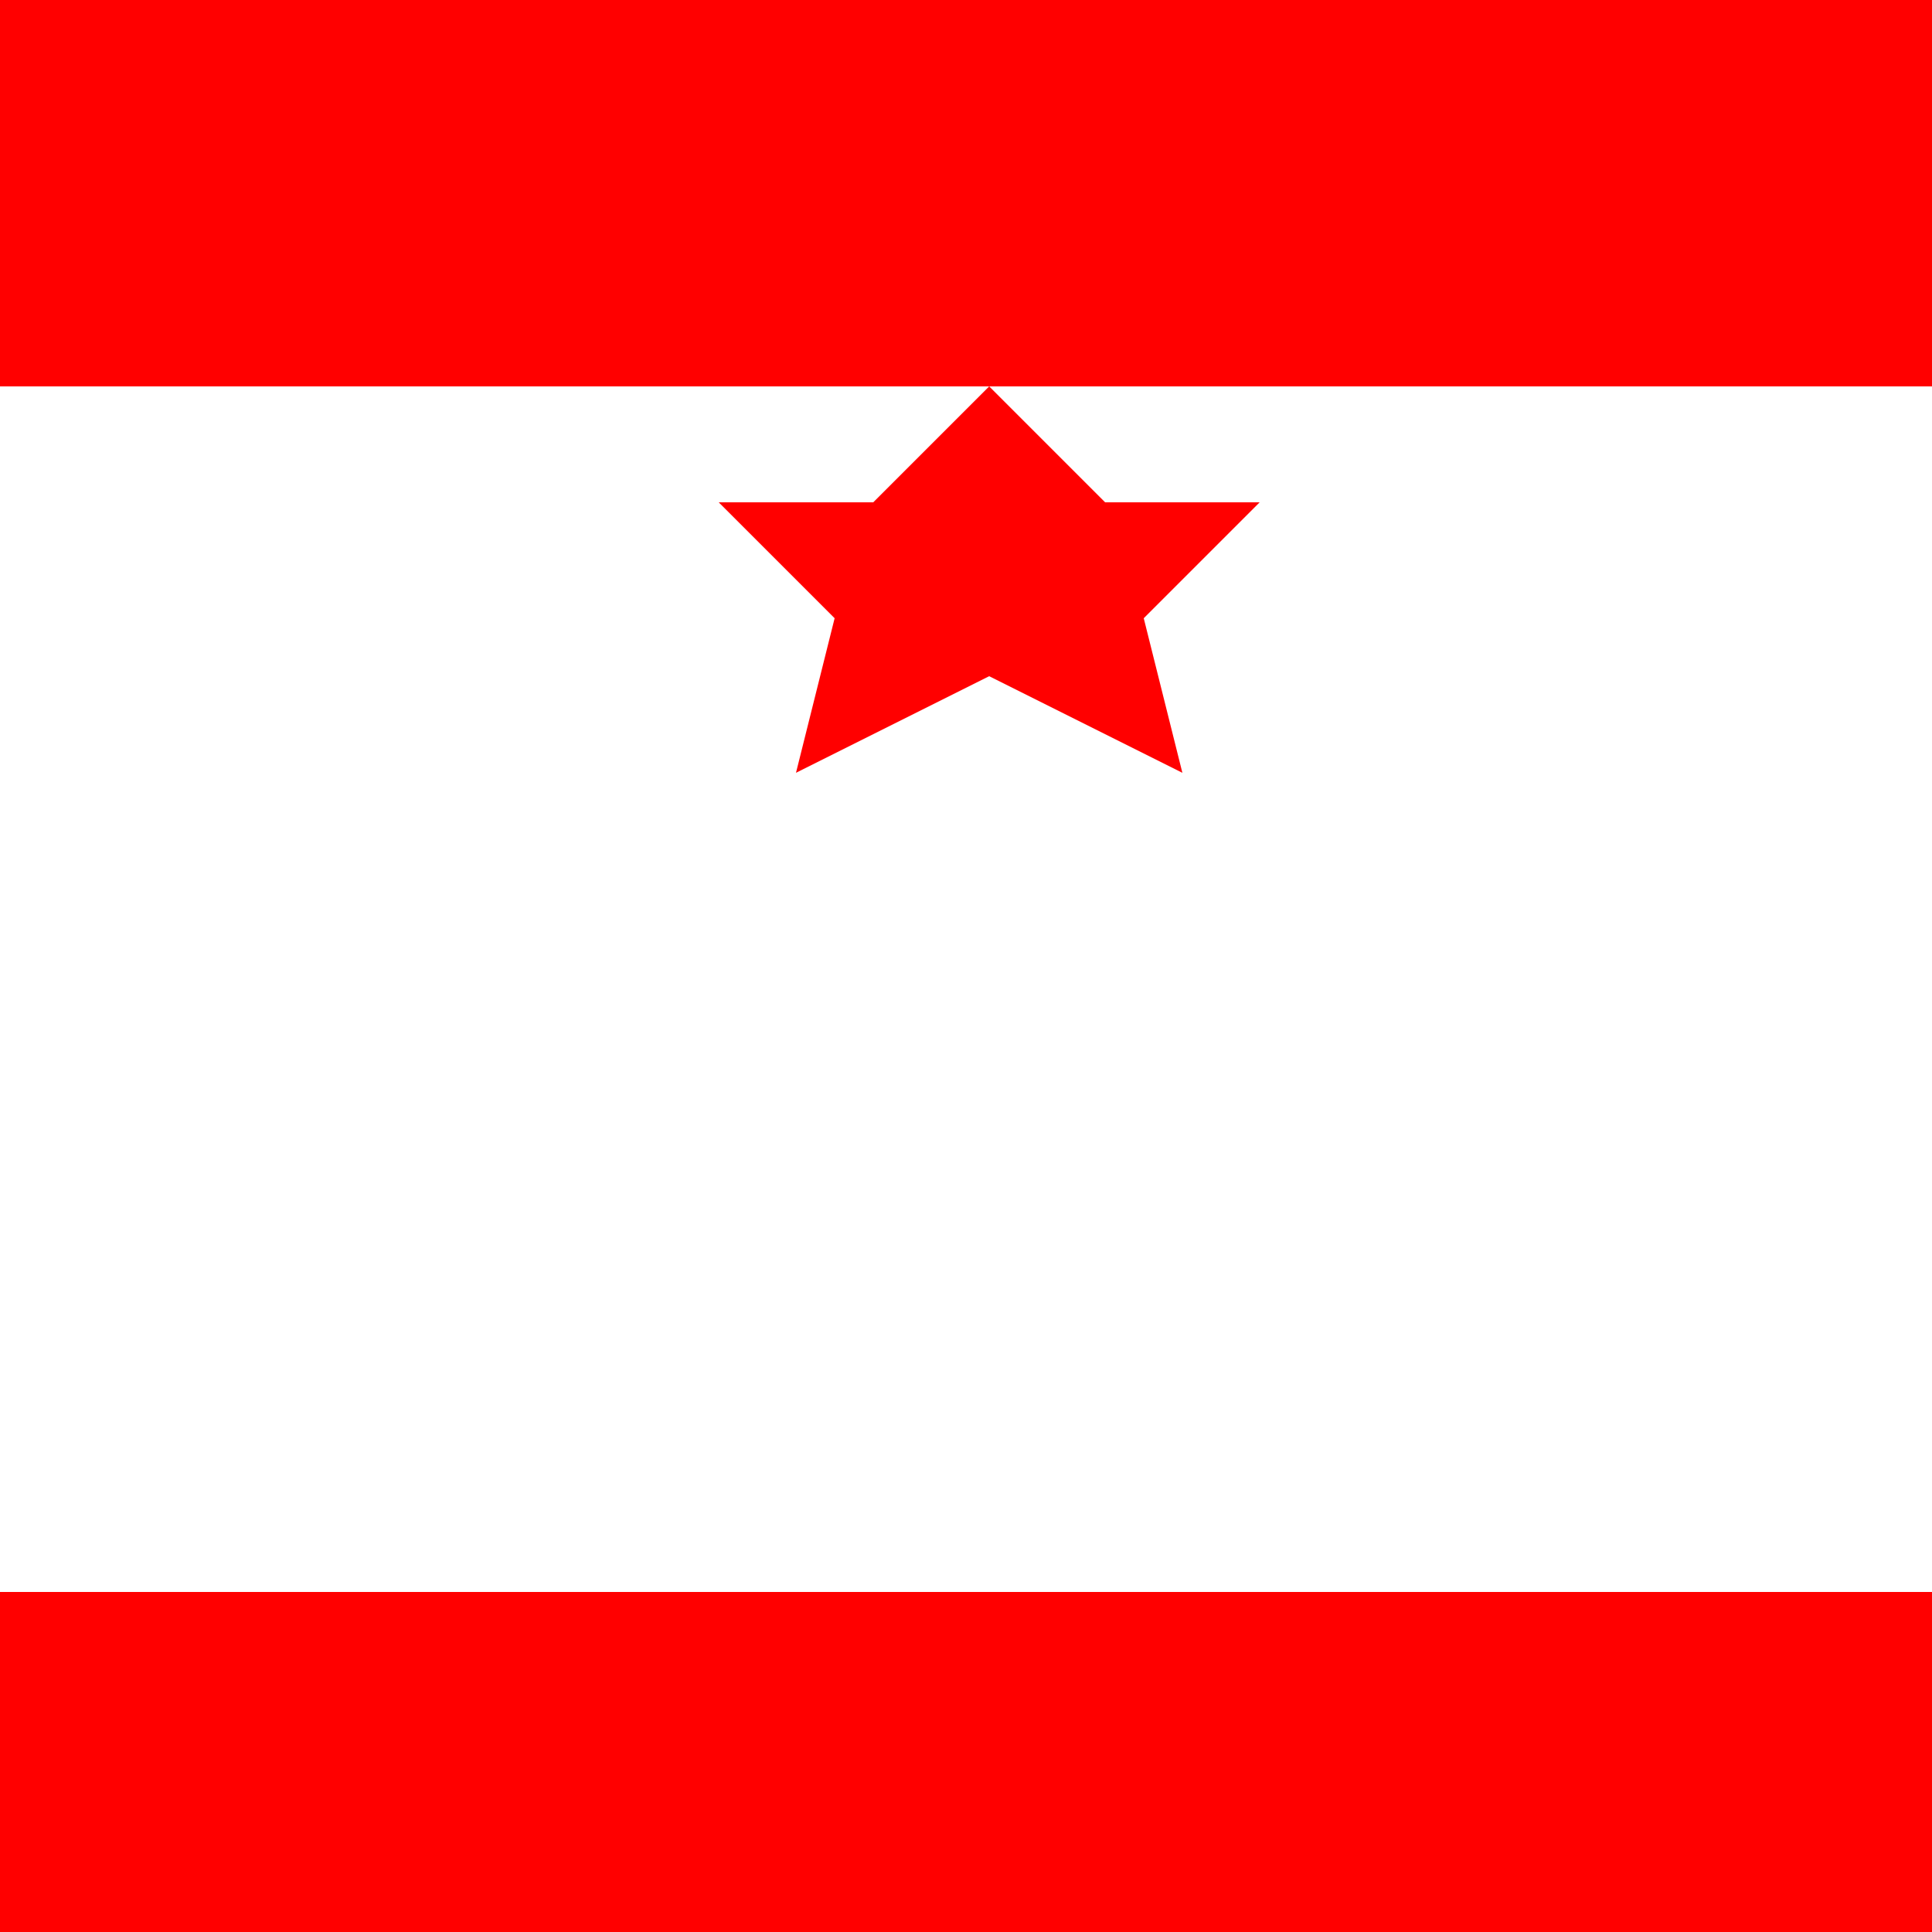
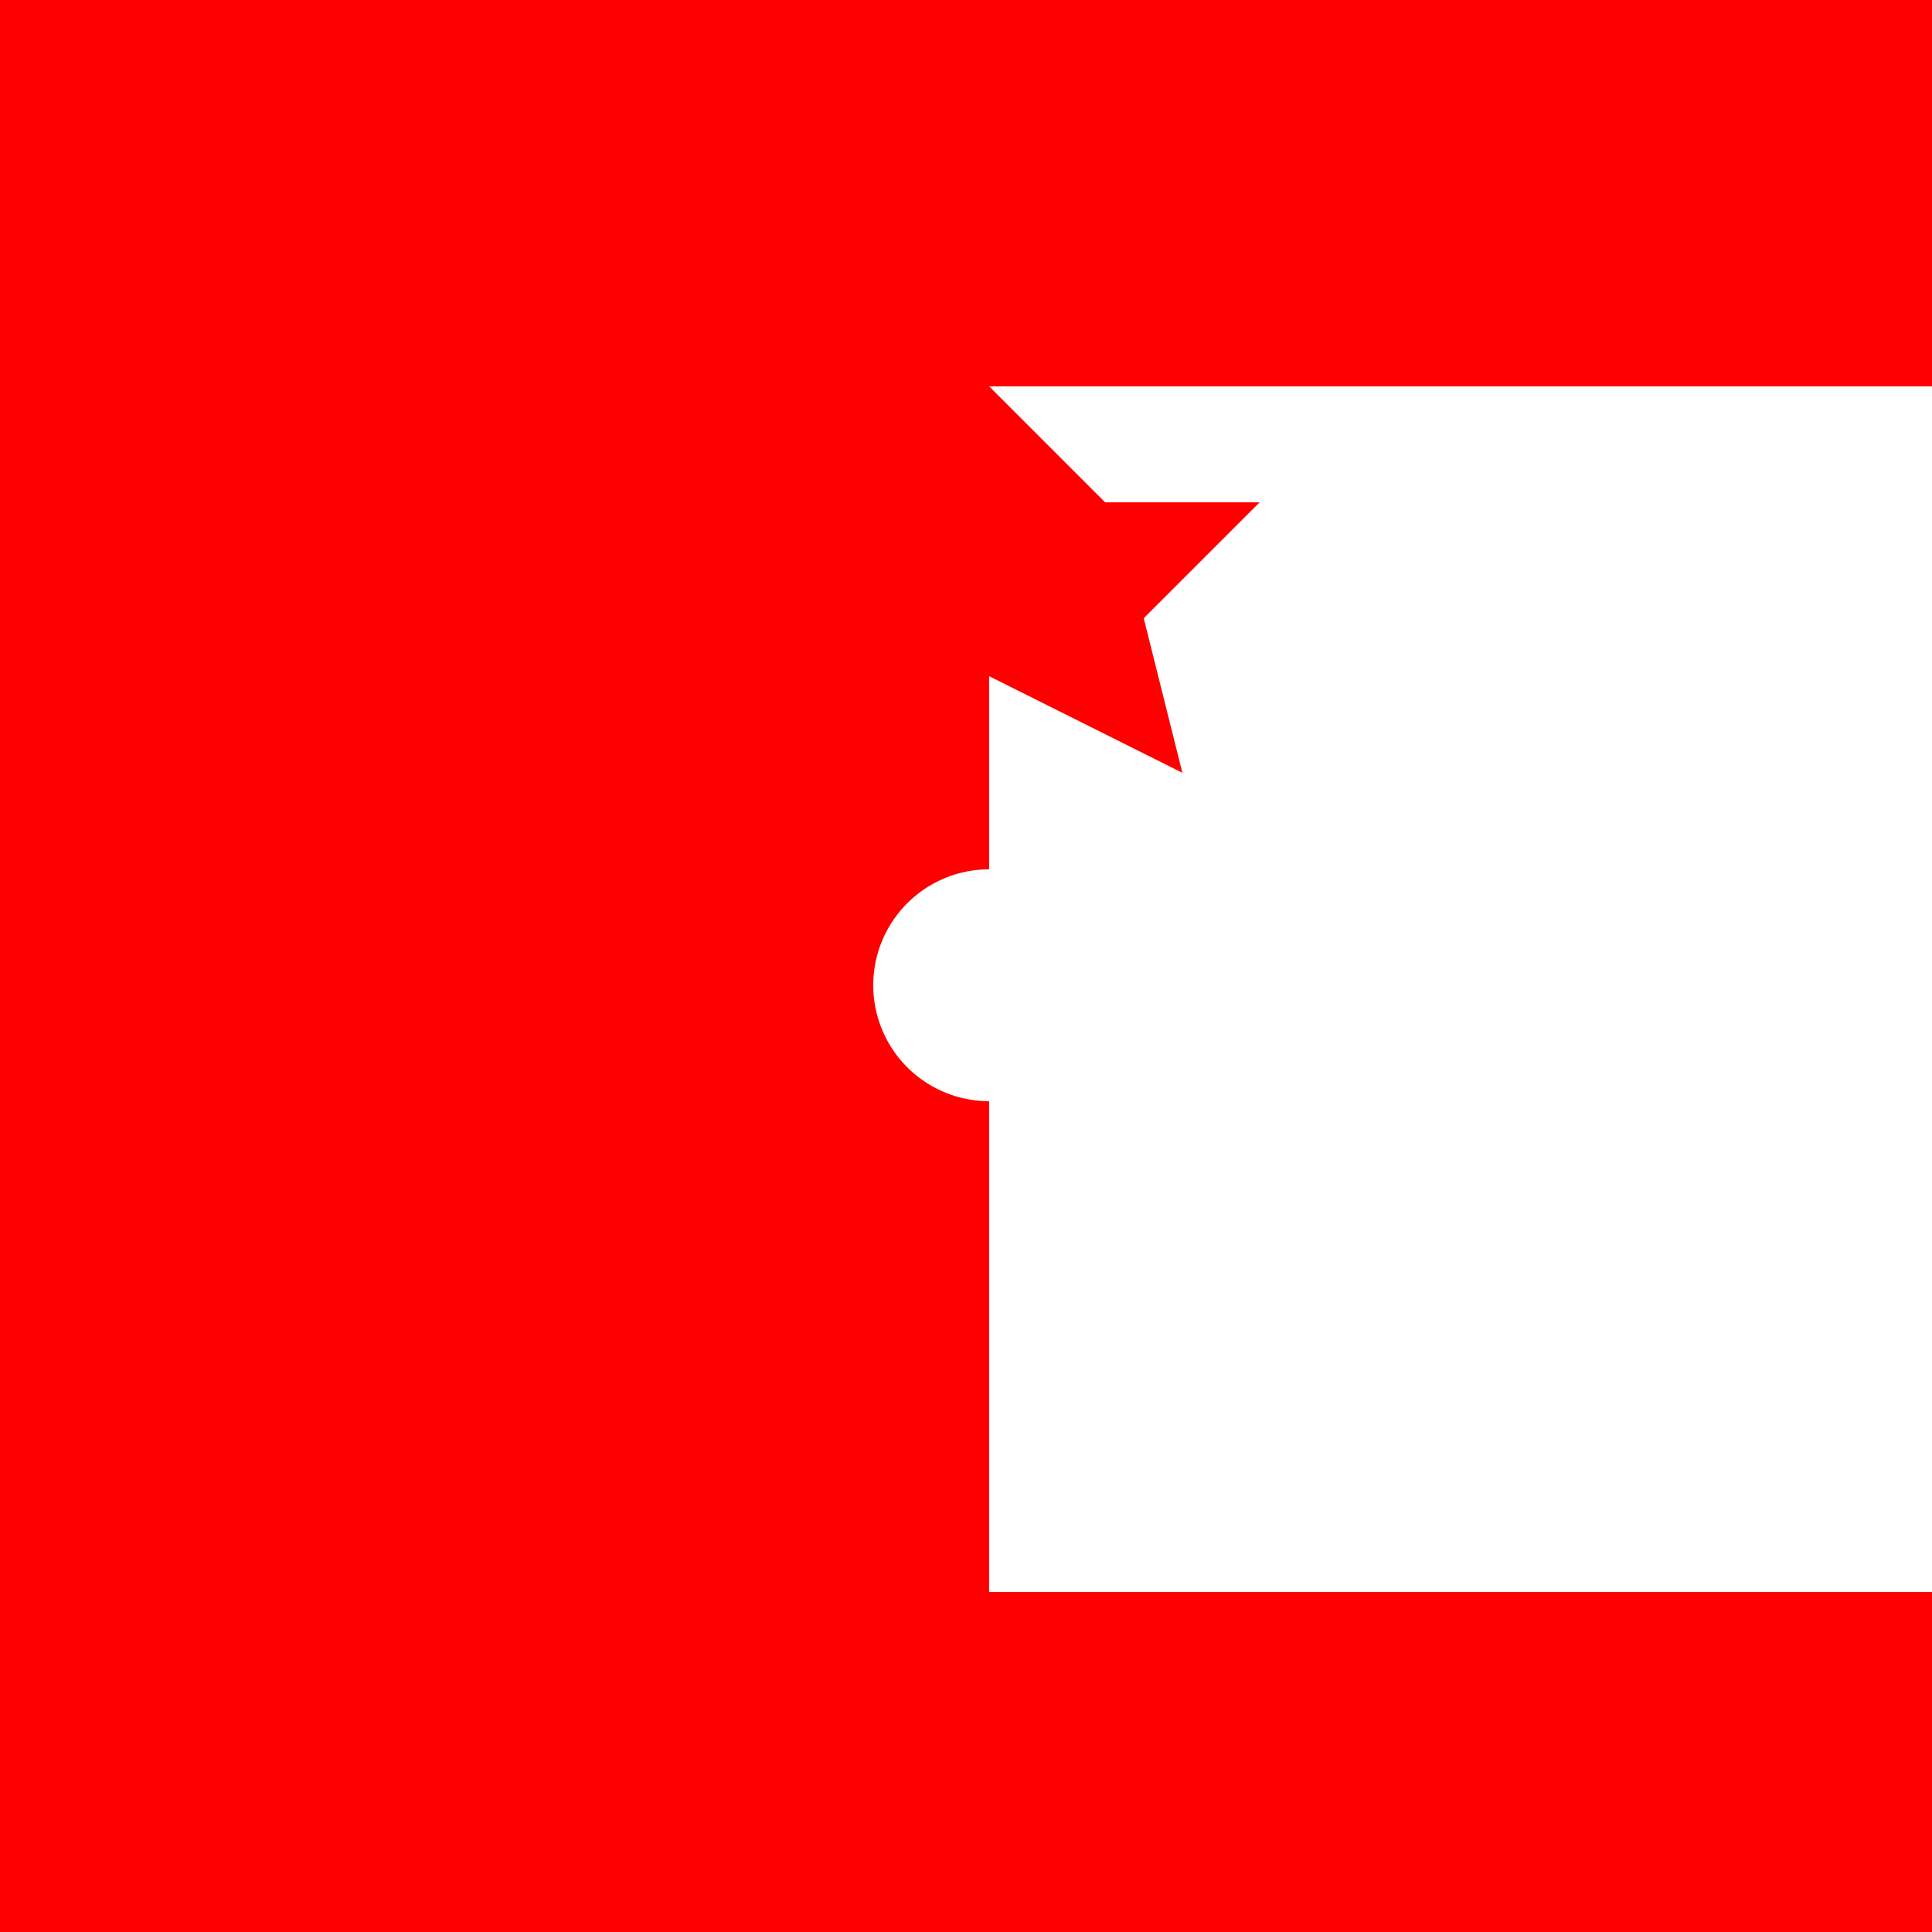
<svg xmlns="http://www.w3.org/2000/svg" width="500" height="500">
  <rect width="100%" height="100%" fill="#333333" stroke="none" />
  <defs />
  <g>
    <rect fill="#FF0000" stroke="none" x="0" y="0" width="256" height="512" />
    <rect fill="#FFFFFF" stroke="none" x="256" y="0" width="256" height="512" />
    <rect fill="#FF0000" stroke="none" x="0" y="0" width="512" height="100" />
    <rect fill="#FF0000" stroke="none" x="0" y="412" width="512" height="100" />
-     <rect fill="#FFFFFF" stroke="none" x="0" y="100" width="512" height="312" />
    <path fill="#FF0000" stroke="none" paint-order="stroke fill markers" d=" M 256 100 L 286 130 L 326 130 L 296 160 L 306 200 L 256 175 L 206 200 L 216 160 L 186 130 L 226 130 Z" />
    <path fill="#FFFFFF" stroke="none" paint-order="stroke fill markers" d=" M 286 255 A 30 30 0 1 1 286 254.97" />
  </g>
</svg>